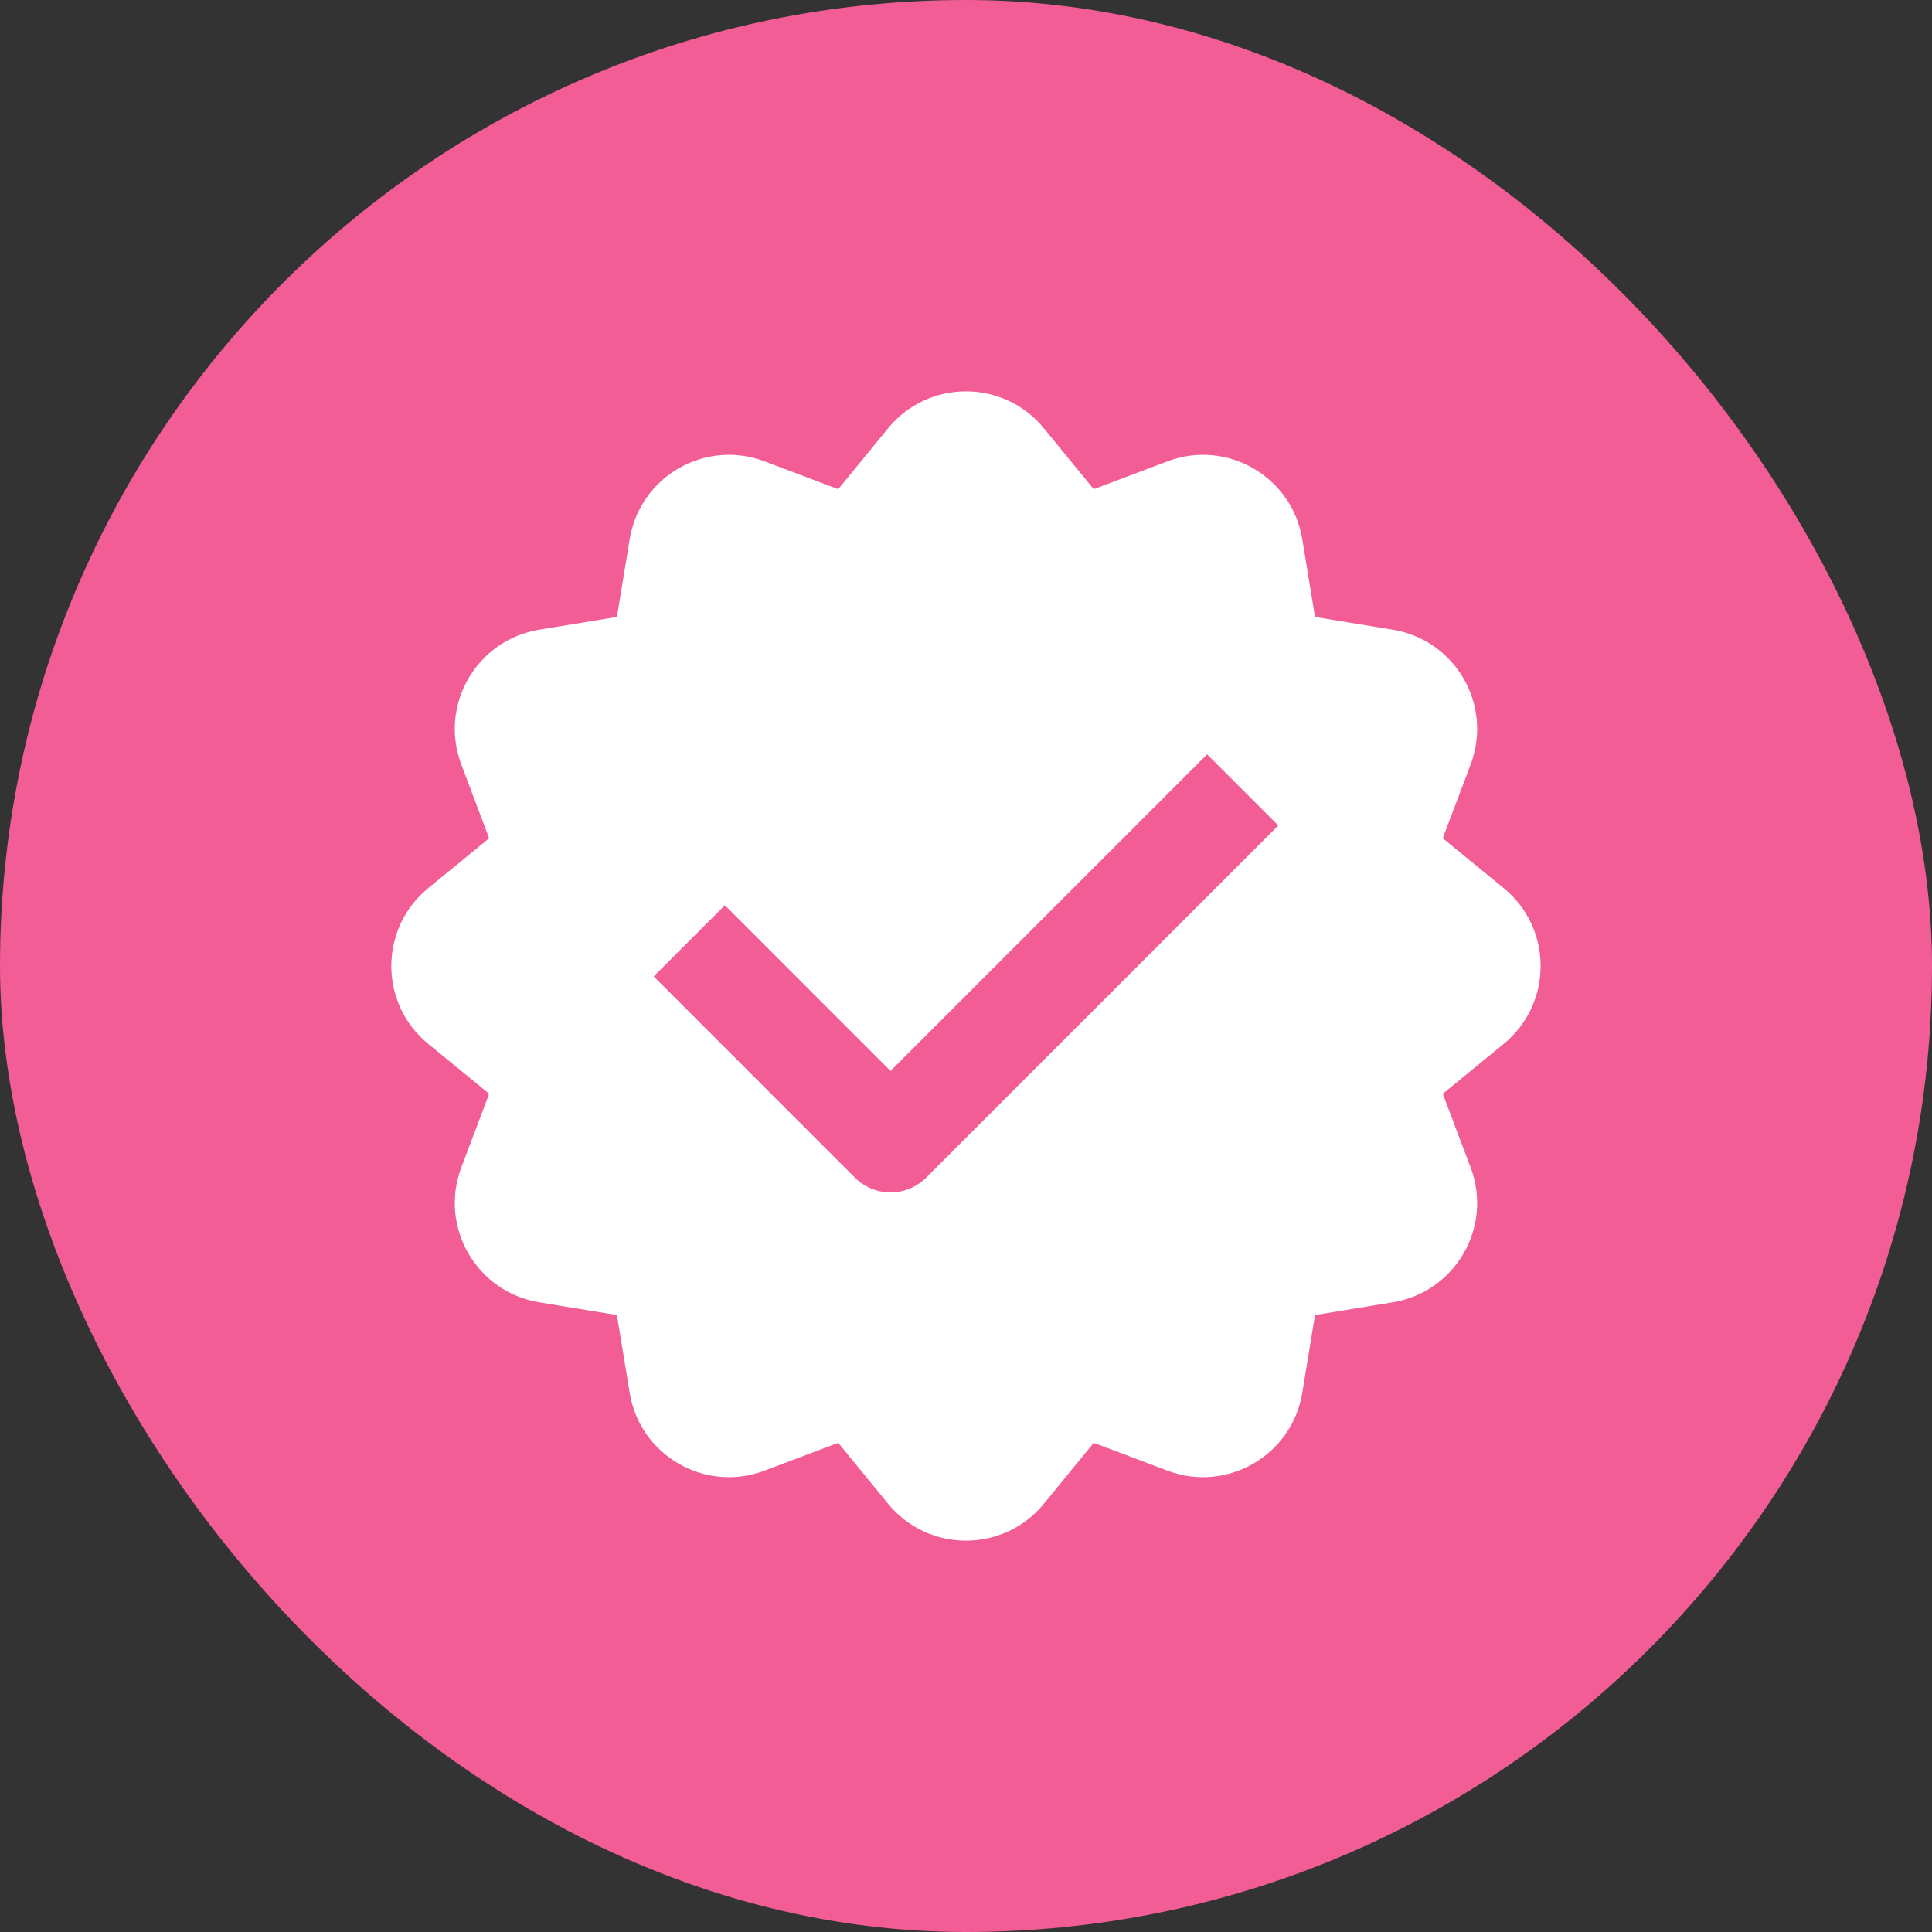
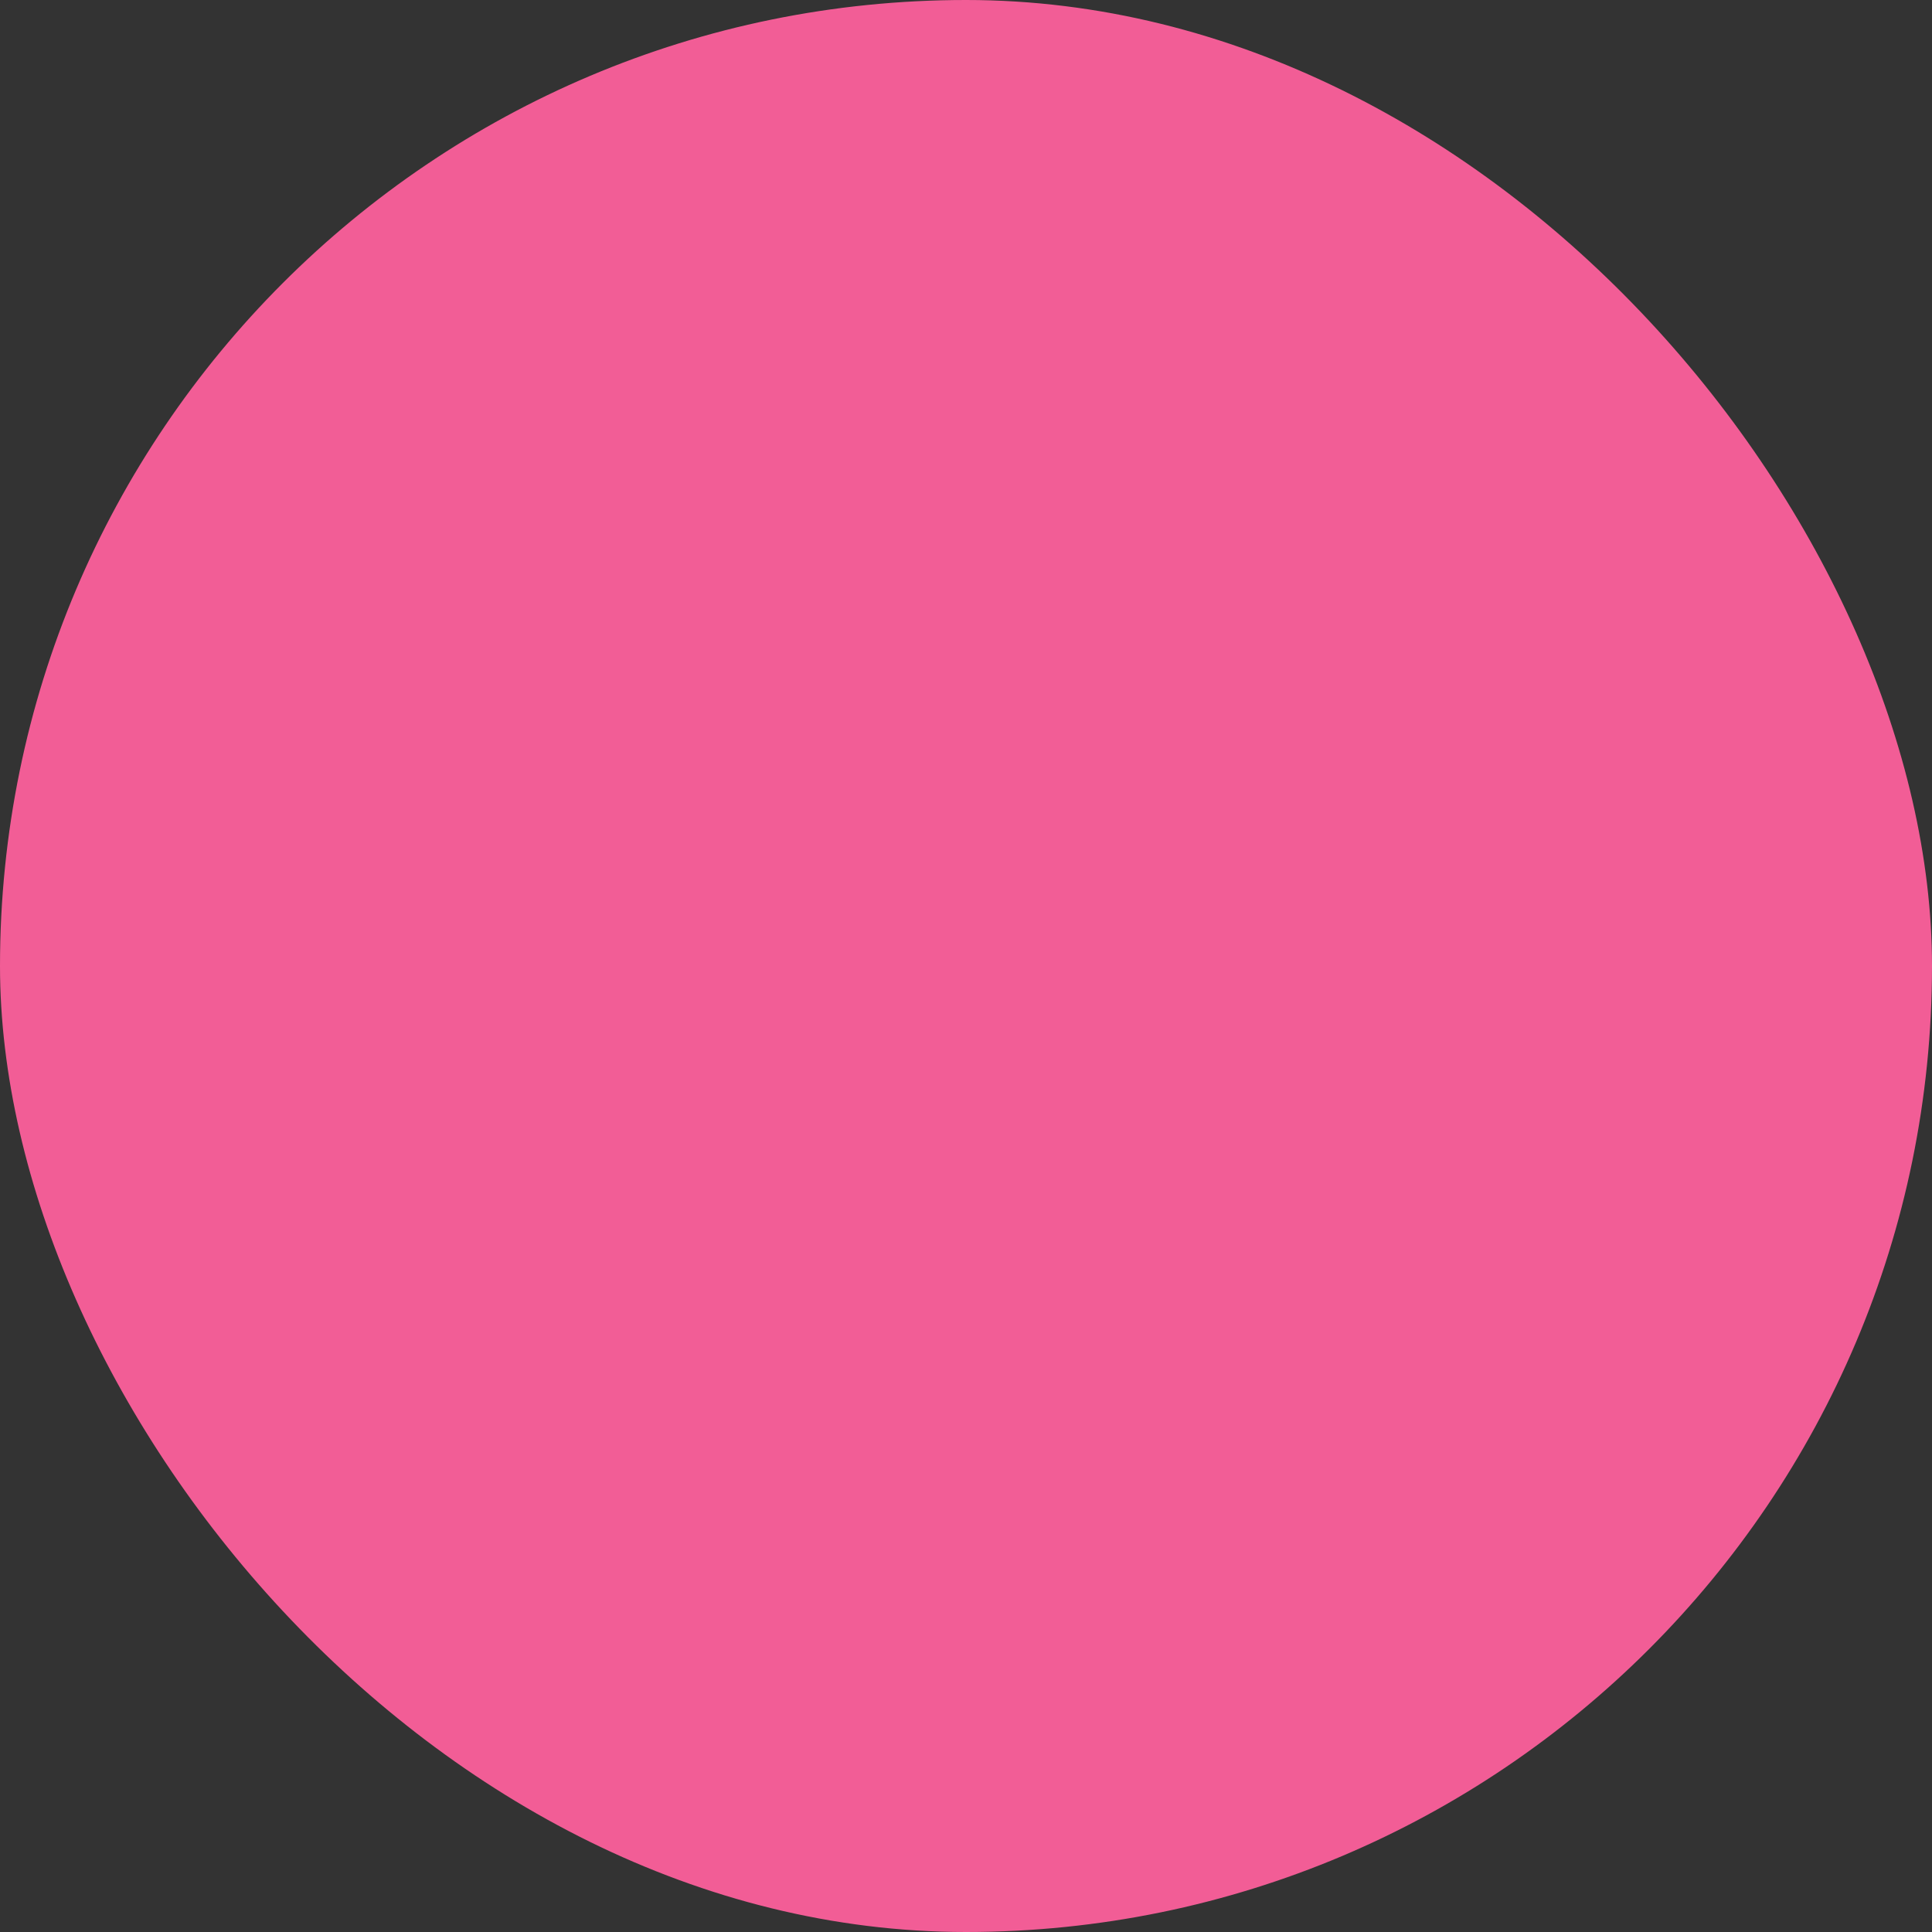
<svg xmlns="http://www.w3.org/2000/svg" width="64" height="64" viewBox="0 0 64 64" fill="none">
  <rect x="0" y="0" width="64" height="64" fill="#333333" stroke="none" />
  <rect width="64" height="64" rx="32" fill="#F25D96" />
  <g clip-path="url(#clip0_9_143)">
-     <path fill-rule="evenodd" clip-rule="evenodd" d="M29.42 14.186C30.754 12.557 33.245 12.557 34.578 14.186L36.231 16.205L38.673 15.283C40.642 14.539 42.799 15.785 43.14 17.862L43.562 20.437L46.137 20.859C48.215 21.2 49.46 23.357 48.716 25.327L47.794 27.768L49.813 29.421C51.442 30.755 51.442 33.245 49.813 34.579L47.794 36.232L48.716 38.673C49.46 40.643 48.215 42.8 46.137 43.141L43.562 43.563L43.14 46.138C42.799 48.215 40.642 49.461 38.673 48.717L36.231 47.795L34.578 49.814C33.245 51.443 30.754 51.443 29.42 49.814L27.767 47.795L25.326 48.717C23.356 49.461 21.199 48.215 20.859 46.138L20.436 43.563L17.861 43.141C15.784 42.8 14.538 40.643 15.282 38.673L16.204 36.232L14.185 34.579C12.556 33.245 12.556 30.755 14.185 29.421L16.204 27.768L15.282 25.327C14.538 23.357 15.784 21.2 17.861 20.859L20.436 20.437L20.859 17.862C21.199 15.785 23.356 14.539 25.326 15.283L27.767 16.205L29.42 14.186ZM30.678 39.012L42.345 27.345L39.988 24.988L29.5 35.476L24.012 29.988L21.655 32.345L28.321 39.012C28.634 39.325 29.058 39.5 29.5 39.5C29.942 39.5 30.366 39.325 30.678 39.012Z" fill="white" />
-   </g>
+     </g>
  <defs>
    <clipPath id="clip0_9_143">
      <rect width="40" height="40" fill="white" transform="translate(12 12)" />
    </clipPath>
  </defs>
</svg>